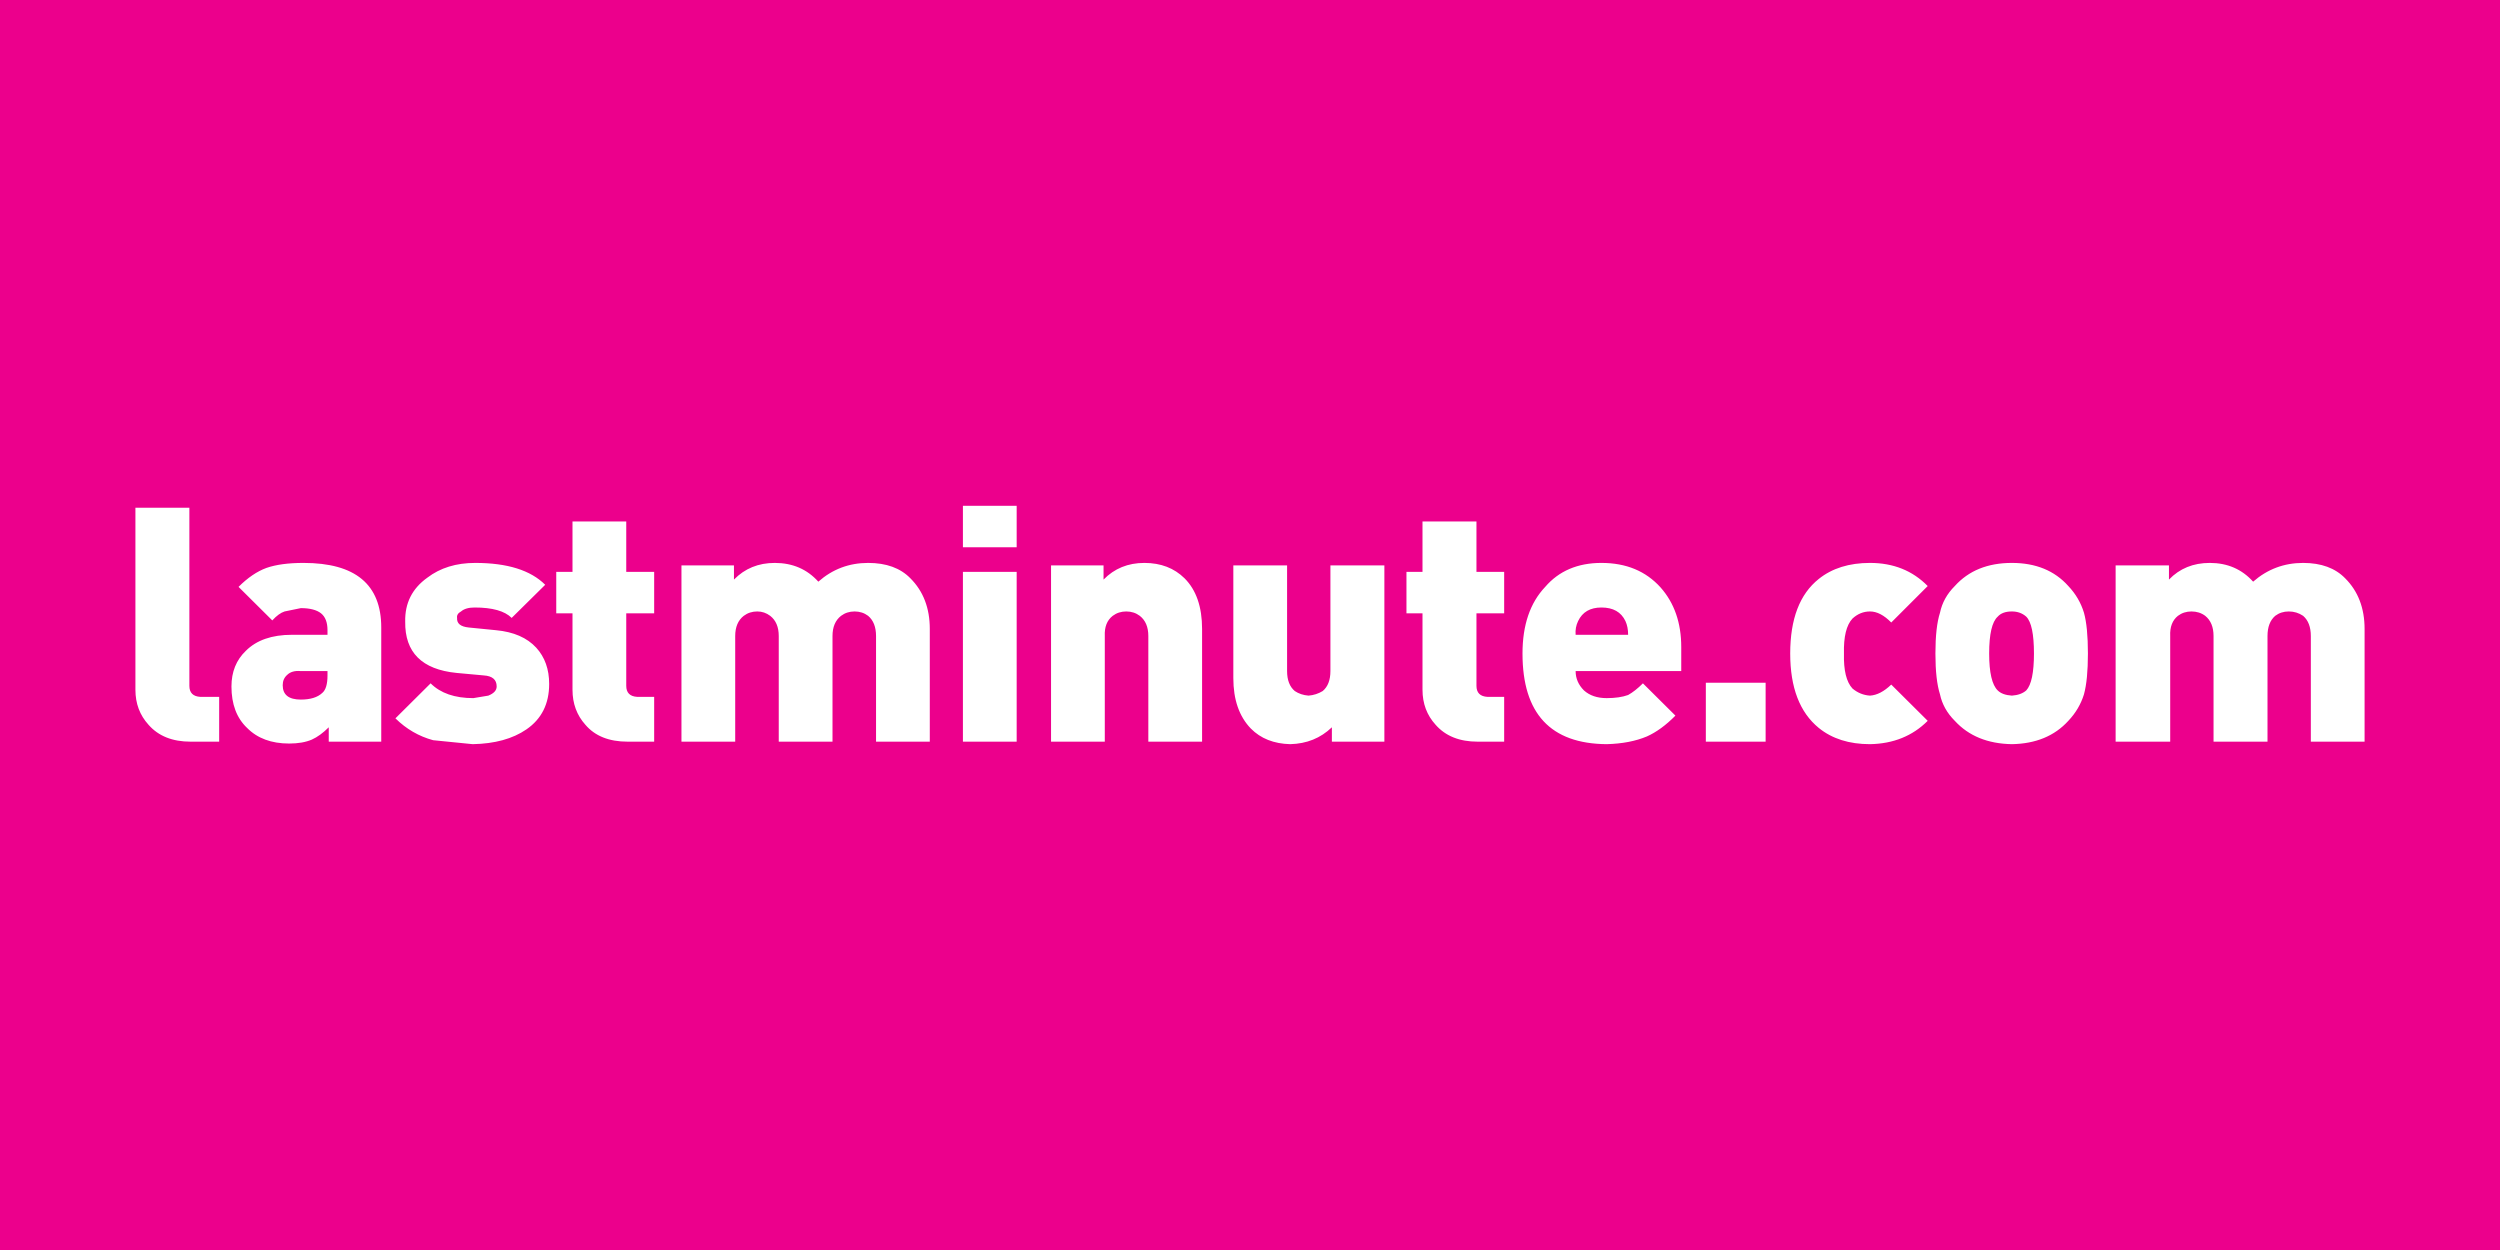
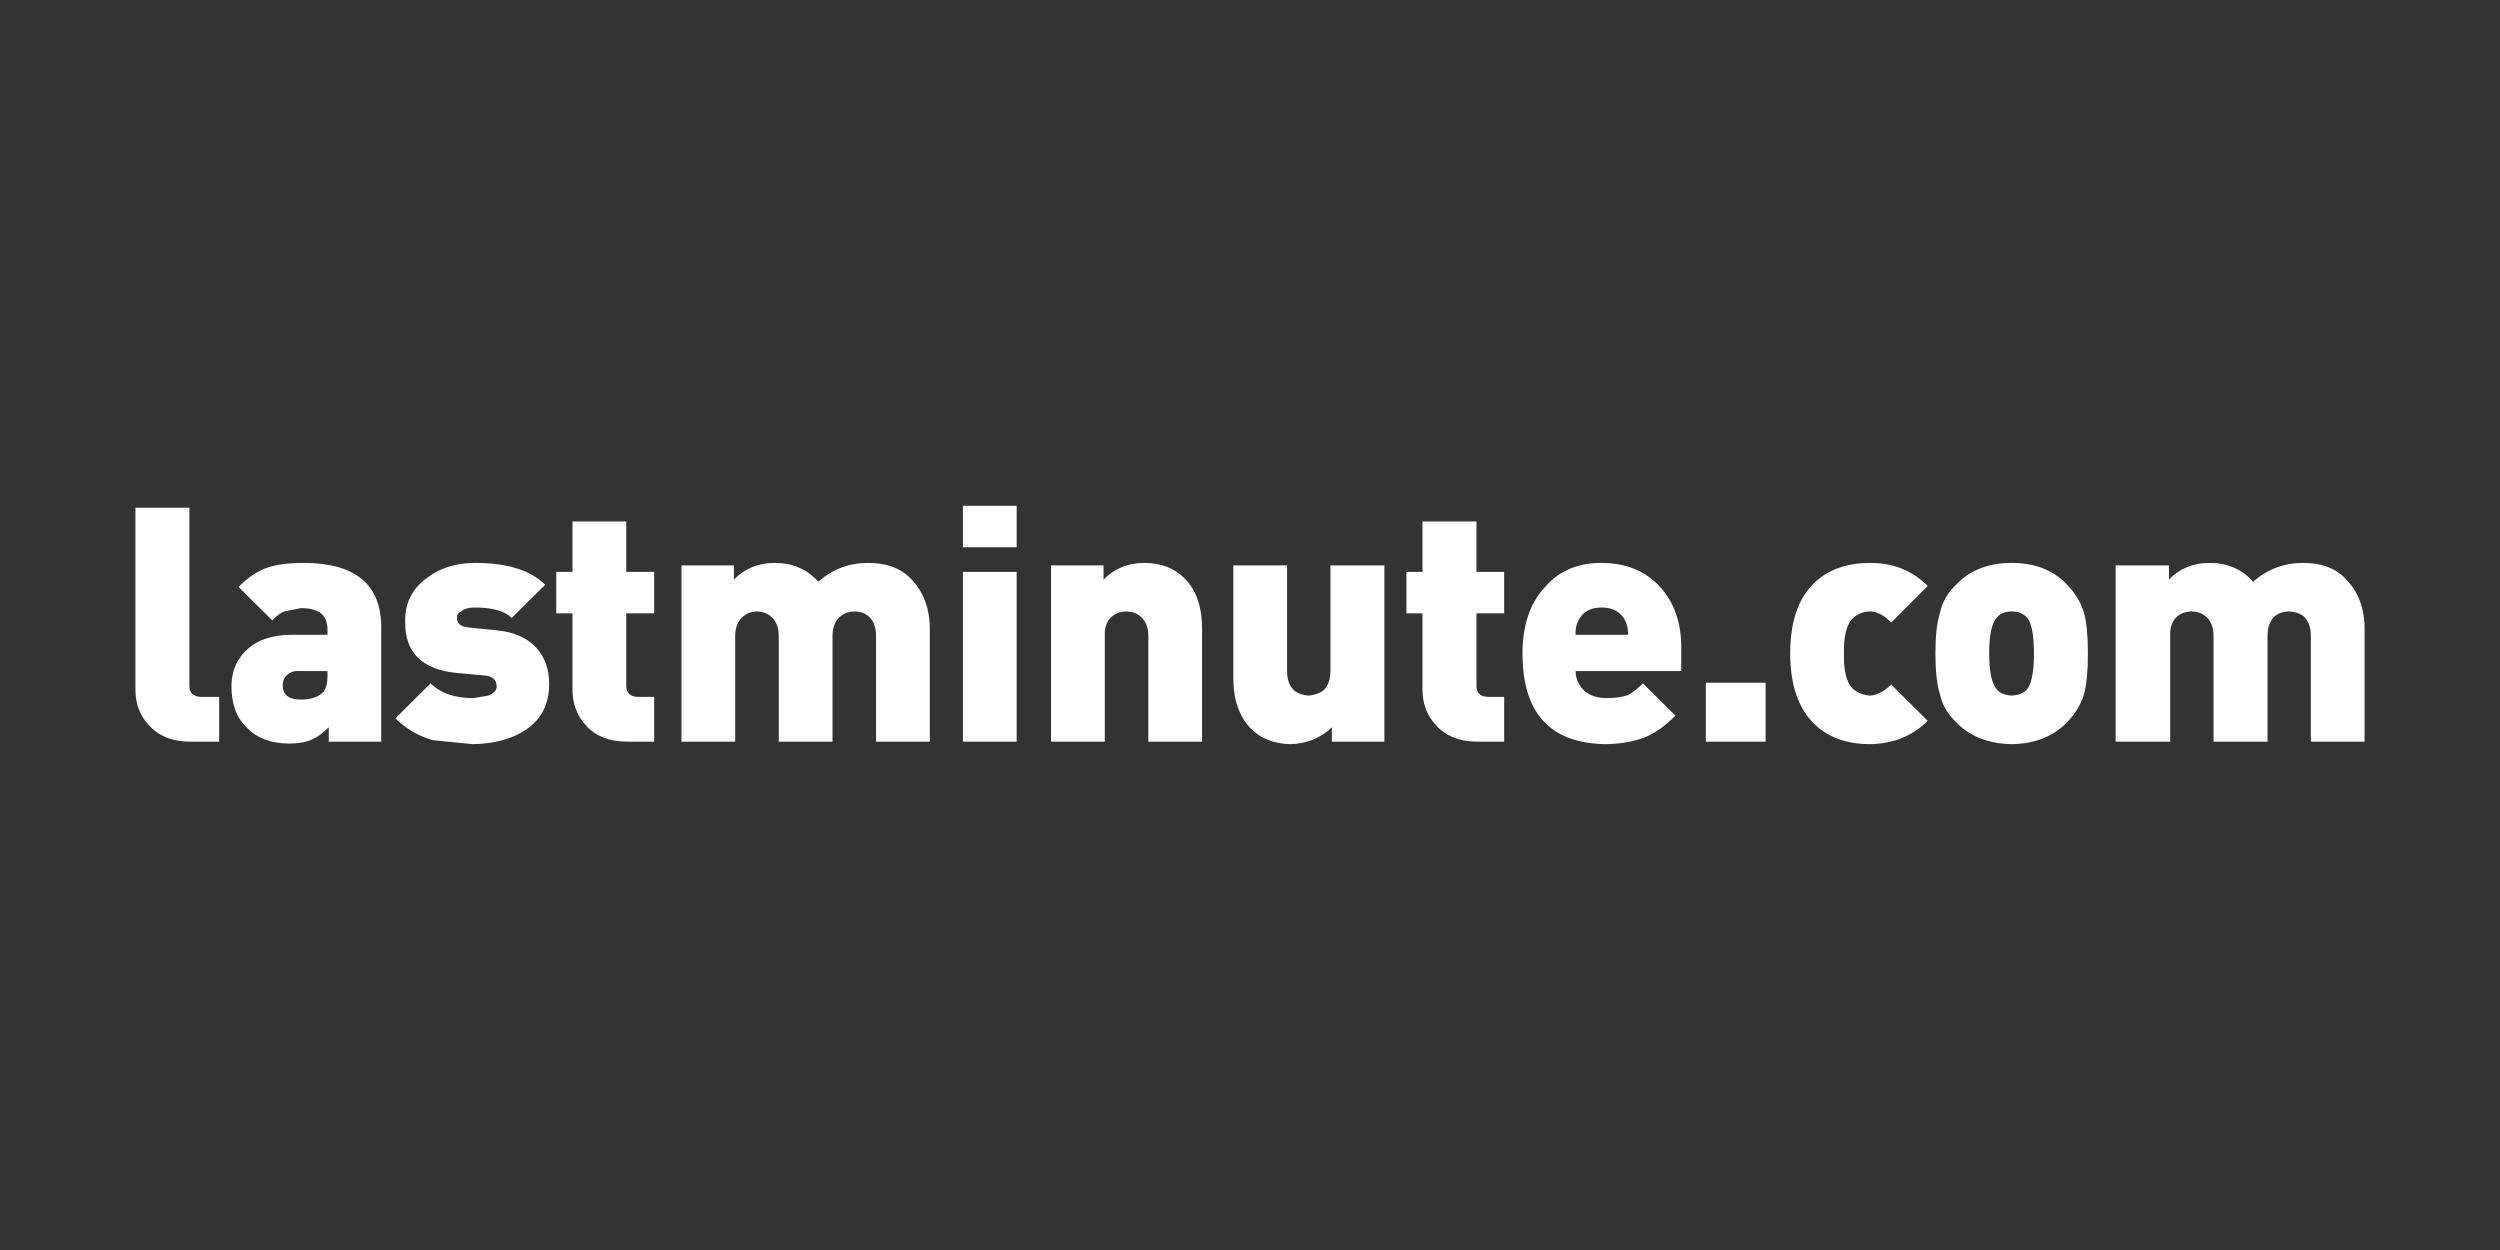
<svg xmlns="http://www.w3.org/2000/svg" xmlns:xlink="http://www.w3.org/1999/xlink" version="1.1" preserveAspectRatio="none" x="0px" y="0px" width="600px" height="300px" viewBox="0 0 600 300">
  <rect x="0" y="0" width="600" height="300" fill="#333333" stroke="none" />
  <defs>
    <g id="Layer1_0_FILL">
-       <path fill="#EC008C" stroke="none" d=" M 600 300 L 600 0 0 0 0 300 600 300 Z" />
-     </g>
+       </g>
    <g id="Layer0_0_FILL">
      <path fill="#FFFFFF" stroke="none" d=" M 122.8 148.3 L 130.85 140.35 Q 125.6 135.1 114.05 135.1 107.2 135.1 102.55 138.65 97.1 142.55 97.25 149.2 97.1 160.25 109.55 161.5 L 116.1 162.1 Q 119.2 162.3 119.2 164.75 119.2 166.15 117.2 166.95 L 113.6 167.55 Q 106.9 167.55 103.35 164 L 94.9 172.4 Q 98.8 176.25 103.95 177.65 L 113.45 178.6 Q 121.4 178.45 126.35 175.05 131.8 171.3 131.8 164.15 131.8 158.85 128.7 155.45 125.4 151.85 119.05 151.25 L 112.5 150.6 Q 109.55 150.3 109.7 148.3 109.55 147.35 110.65 146.75 111.75 145.8 113.9 145.8 120.3 145.8 122.8 148.3 M 133.5 147.2 L 137.4 147.2 137.4 165.55 Q 137.4 170.5 140.5 173.95 143.95 178 150.65 178 L 157 178 157 167.25 152.95 167.25 Q 150.3 167.1 150.3 164.6 L 150.3 147.2 157 147.2 157 137.25 150.3 137.25 150.3 125.15 137.4 125.15 137.4 137.25 133.5 137.25 133.5 147.2 M 32.5 165.55 Q 32.5 170.5 35.65 173.95 39.2 178 45.75 178 L 52.6 178 52.6 167.25 48.1 167.25 Q 45.45 167.1 45.45 164.6 L 45.45 121.85 32.5 121.85 32.5 165.55 M 72.2 145.95 Q 75.45 145.95 77.05 147.2 78.6 148.45 78.6 151.25 L 78.6 152.35 70.05 152.35 Q 62.85 152.35 59 156.2 55.55 159.5 55.55 164.75 55.55 171.15 59.3 174.7 63 178.45 69.4 178.45 72.65 178.45 74.85 177.5 76.85 176.6 78.9 174.55 L 78.9 178 91.5 178 91.5 150.6 Q 91.5 135.1 72.85 135.1 67.4 135.1 63.95 136.3 60.55 137.55 57.25 140.85 L 65.35 148.9 Q 66.9 147.2 68.3 146.75 L 72.2 145.95 M 67.85 164.45 Q 67.85 162.9 68.95 161.95 70.05 160.9 72.05 161.05 L 78.6 161.05 78.6 162.1 Q 78.6 165.25 77.35 166.3 75.65 167.9 72.2 167.9 67.85 167.9 67.85 164.45 M 267.05 147.8 Q 268.45 146.75 270.3 146.75 272.15 146.75 273.55 147.8 275.6 149.4 275.6 152.65 L 275.6 178 288.5 178 288.5 150.95 Q 288.5 143 284.3 138.8 280.55 135.1 274.65 135.1 268.75 135.1 264.85 139.1 L 264.85 135.7 252.25 135.7 252.25 178 265.15 178 265.15 152.65 Q 265 149.4 267.05 147.8 M 231.1 137.25 L 231.1 178 244 178 244 137.25 231.1 137.25 M 231.1 121.4 L 231.1 131.35 244 131.35 244 121.4 231.1 121.4 M 218.5 138.8 Q 214.9 135.1 208.35 135.1 201.5 135.1 196.4 139.6 192.35 135.1 185.95 135.1 180.05 135.1 176.15 139.1 L 176.15 135.7 163.55 135.7 163.55 178 176.45 178 176.45 152.65 Q 176.45 149.4 178.5 147.8 179.9 146.75 181.75 146.75 183.45 146.75 184.85 147.8 186.9 149.4 186.9 152.65 L 186.9 178 199.8 178 199.8 152.65 Q 199.8 149.4 201.85 147.8 203.25 146.75 205.1 146.75 206.95 146.75 208.35 147.8 210.25 149.4 210.25 152.65 L 210.25 178 223.15 178 223.15 150.95 Q 223.15 143.45 218.5 138.8 M 423.75 178 L 423.75 163.85 409.4 163.85 409.4 178 423.75 178 M 462.65 140.65 Q 457.2 135.1 448.8 135.1 441.3 135.1 436.5 138.95 429.65 144.4 429.65 156.85 429.65 169.1 436.5 174.7 441.3 178.6 448.8 178.6 457.2 178.45 462.65 173 L 453.9 164.3 Q 451.3 166.8 448.8 166.95 446.45 166.8 444.6 165.25 442.4 162.9 442.55 156.85 442.4 150.8 444.6 148.45 446.45 146.75 448.8 146.75 451.3 146.75 453.9 149.4 L 462.65 140.65 M 332.25 178 L 332.25 135.7 319.3 135.7 319.3 161.05 Q 319.3 164.3 317.45 165.85 315.9 166.8 314.05 166.95 312.15 166.8 310.75 165.85 308.9 164.3 308.9 161.05 L 308.9 135.7 296 135.7 296 162.75 Q 296 170.5 300.2 174.85 303.75 178.45 309.65 178.6 315.6 178.45 319.65 174.55 L 319.65 178 332.25 178 M 341.4 125.15 L 341.4 137.25 337.55 137.25 337.55 147.2 341.4 147.2 341.4 165.55 Q 341.4 170.5 344.55 173.95 348.1 178 354.65 178 L 361 178 361 167.25 357 167.25 Q 354.35 167.1 354.35 164.6 L 354.35 147.2 361 147.2 361 137.25 354.35 137.25 354.35 125.15 341.4 125.15 M 384.35 135.1 Q 375.8 135.1 370.85 140.85 365.4 146.6 365.4 156.85 365.4 178.45 385.6 178.6 391.2 178.45 395.25 176.75 398.7 175.2 402.1 171.75 L 394.3 164 Q 392.45 165.85 390.75 166.8 388.7 167.55 385.6 167.55 382.2 167.55 380.15 165.7 378.15 163.7 378.15 161.05 L 403.5 161.05 403.5 155.3 Q 403.5 146.6 398.55 141 393.25 135.1 384.35 135.1 M 390.1 149.05 Q 390.75 150.45 390.75 152.35 L 378.15 152.35 Q 378 150.6 378.75 149.05 380.3 145.8 384.35 145.8 388.55 145.8 390.1 149.05 M 500.15 147.05 Q 499.05 143.45 496.4 140.65 491.45 135.1 482.85 135.1 474.15 135.1 469.15 140.65 466.35 143.45 465.6 147.05 464.5 150.45 464.5 156.85 464.5 163.2 465.6 166.65 466.35 170.2 469.15 173 474.15 178.45 482.85 178.6 491.45 178.45 496.4 173 499.05 170.2 500.15 166.65 501.1 163.2 501.1 156.85 501.1 150.45 500.15 147.05 M 488.15 156.85 Q 488.15 163.7 486.3 165.7 485.05 166.8 482.85 166.95 480.55 166.8 479.45 165.7 477.4 163.7 477.4 156.85 477.4 149.85 479.45 148 480.55 146.75 482.85 146.75 484.9 146.75 486.3 148 488.15 149.85 488.15 156.85 M 552.75 135.1 Q 545.9 135.1 540.75 139.6 536.7 135.1 530.35 135.1 524.4 135.1 520.55 139.1 L 520.55 135.7 507.75 135.7 507.75 178 520.85 178 520.85 152.65 Q 520.7 149.4 522.7 147.8 524.1 146.75 525.95 146.75 527.85 146.75 529.25 147.8 531.25 149.4 531.25 152.65 L 531.25 178 544.2 178 544.2 152.65 Q 544.2 149.4 546.05 147.8 547.45 146.75 549.3 146.75 551.2 146.75 552.75 147.8 554.6 149.4 554.6 152.65 L 554.6 178 567.5 178 567.5 150.95 Q 567.5 143.45 562.85 138.8 559.25 135.1 552.75 135.1 Z" />
    </g>
  </defs>
  <g transform="matrix( 1, 0, 0, 1, 0,0) ">
    <use xlink:href="#Layer1_0_FILL" />
  </g>
  <g transform="matrix( 1, 0, 0, 1, 0,0) ">
    <use xlink:href="#Layer0_0_FILL" />
  </g>
</svg>